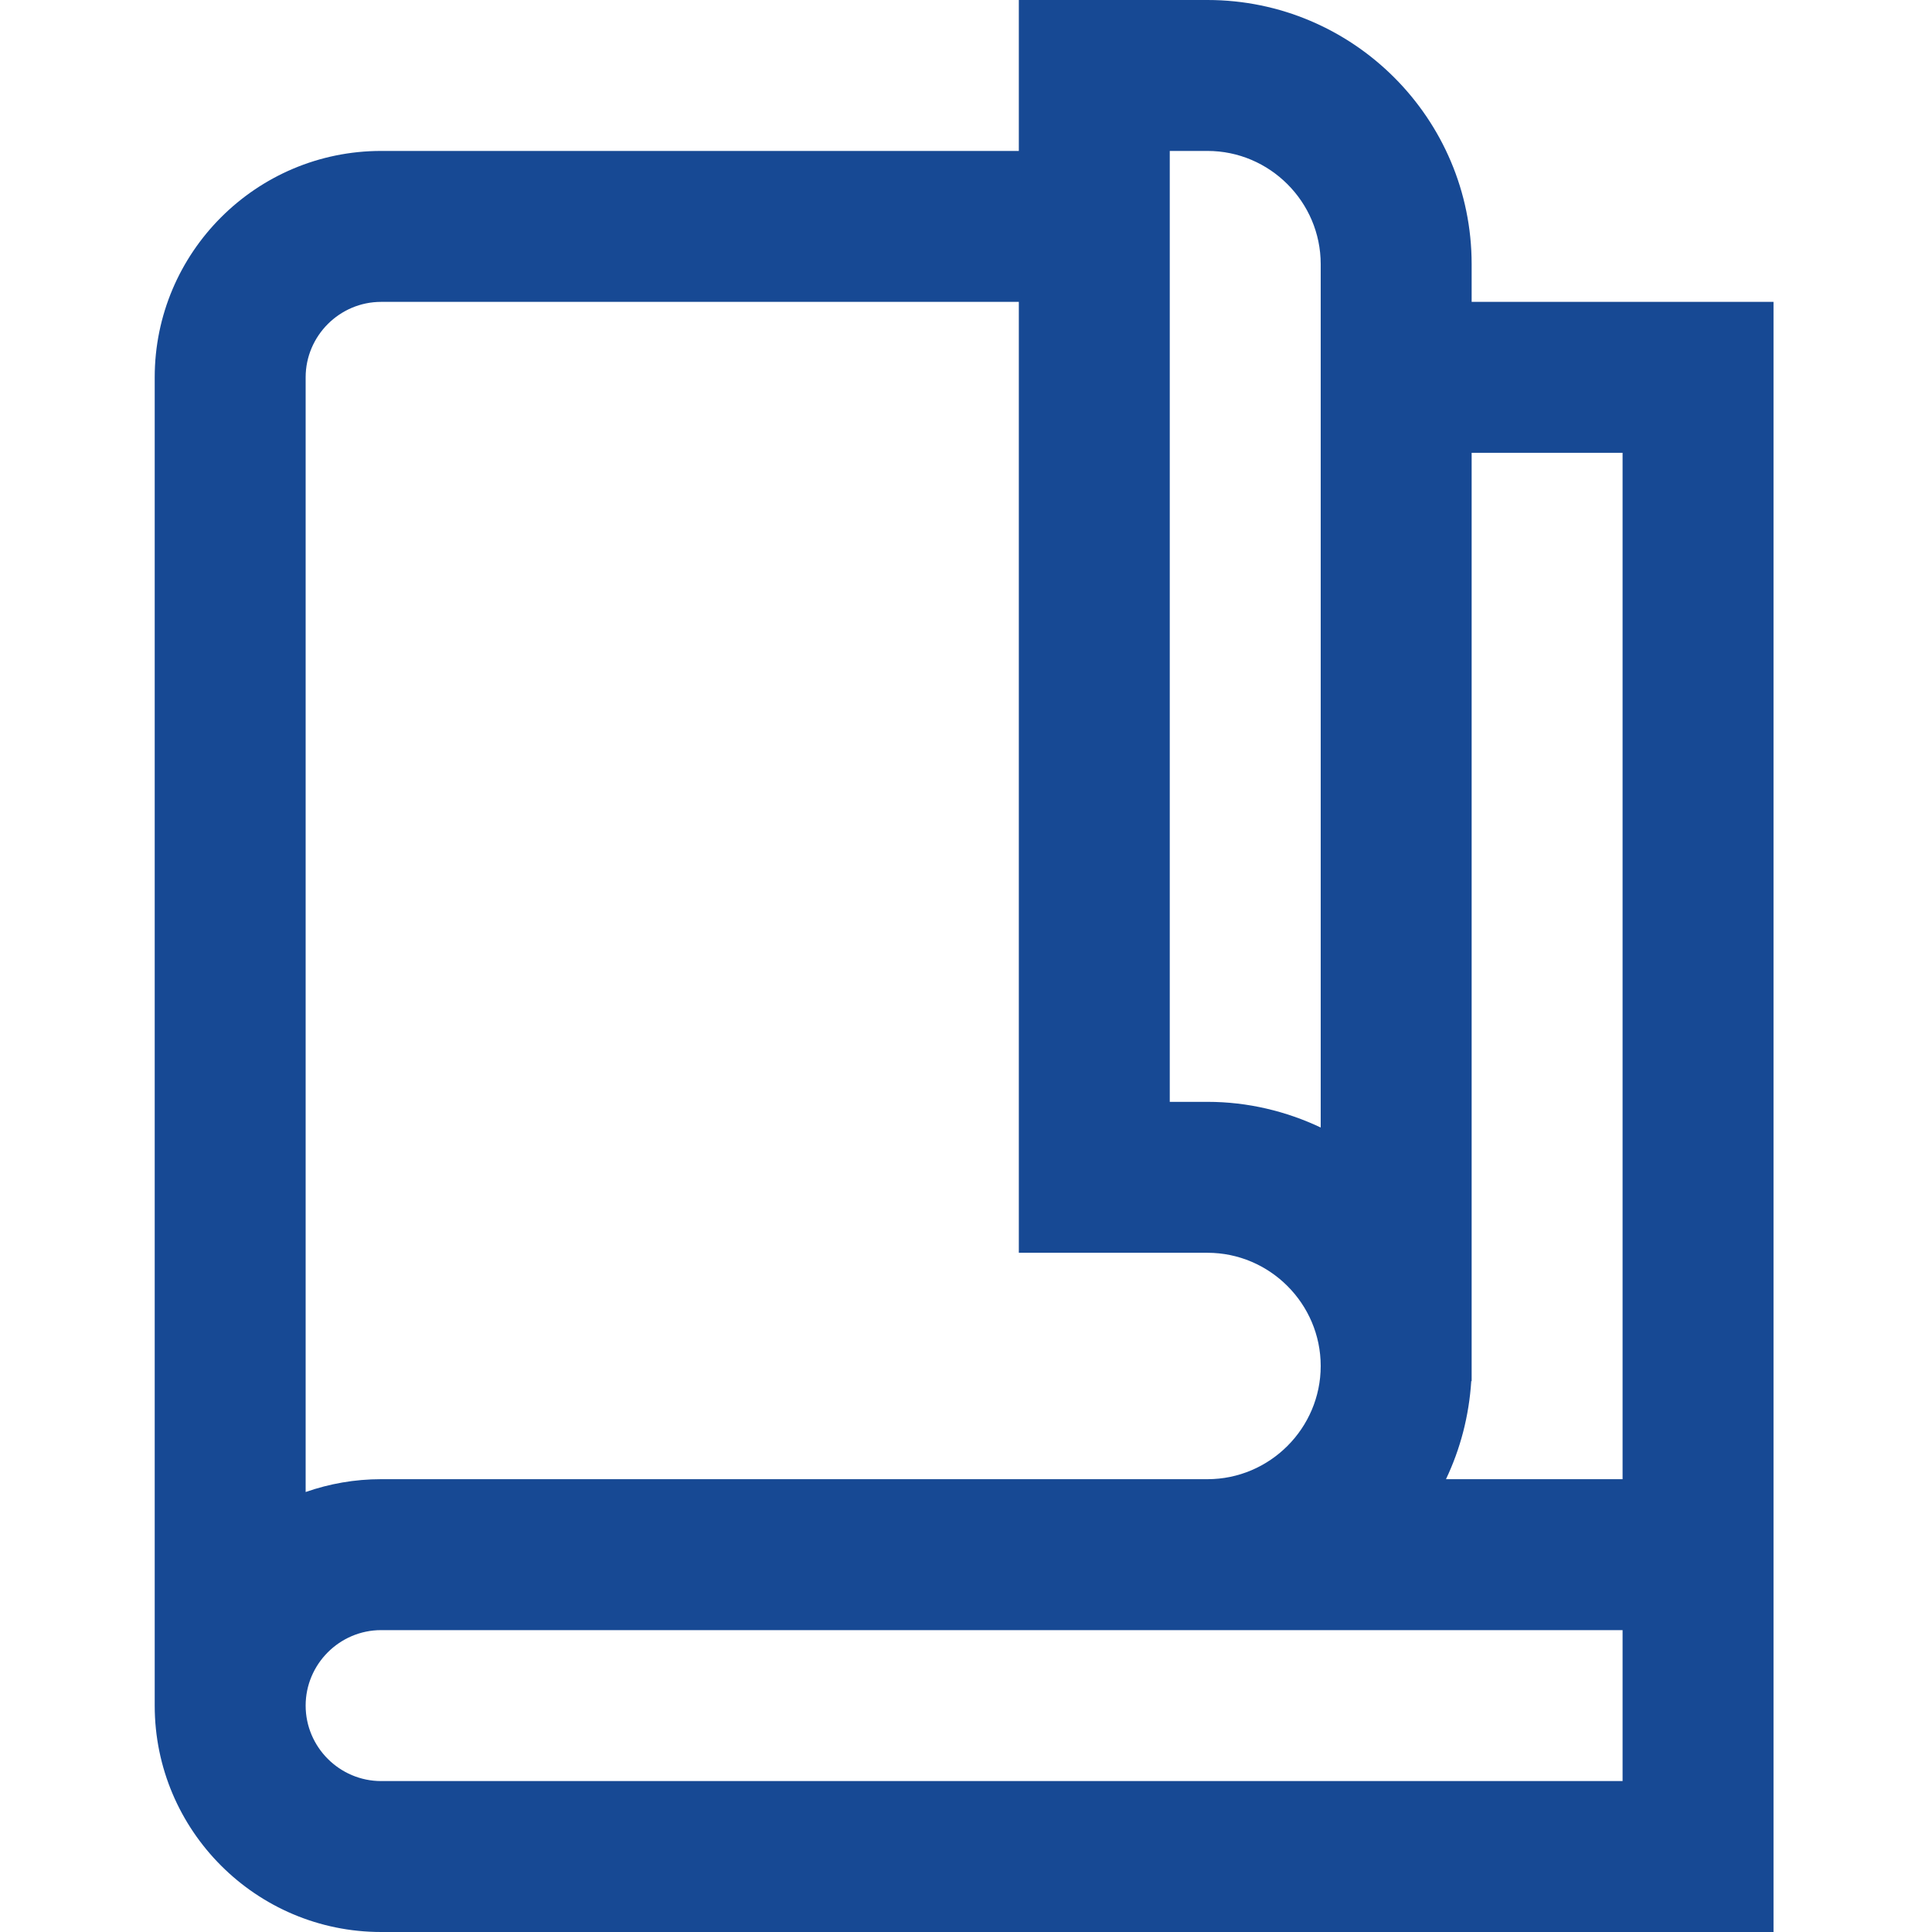
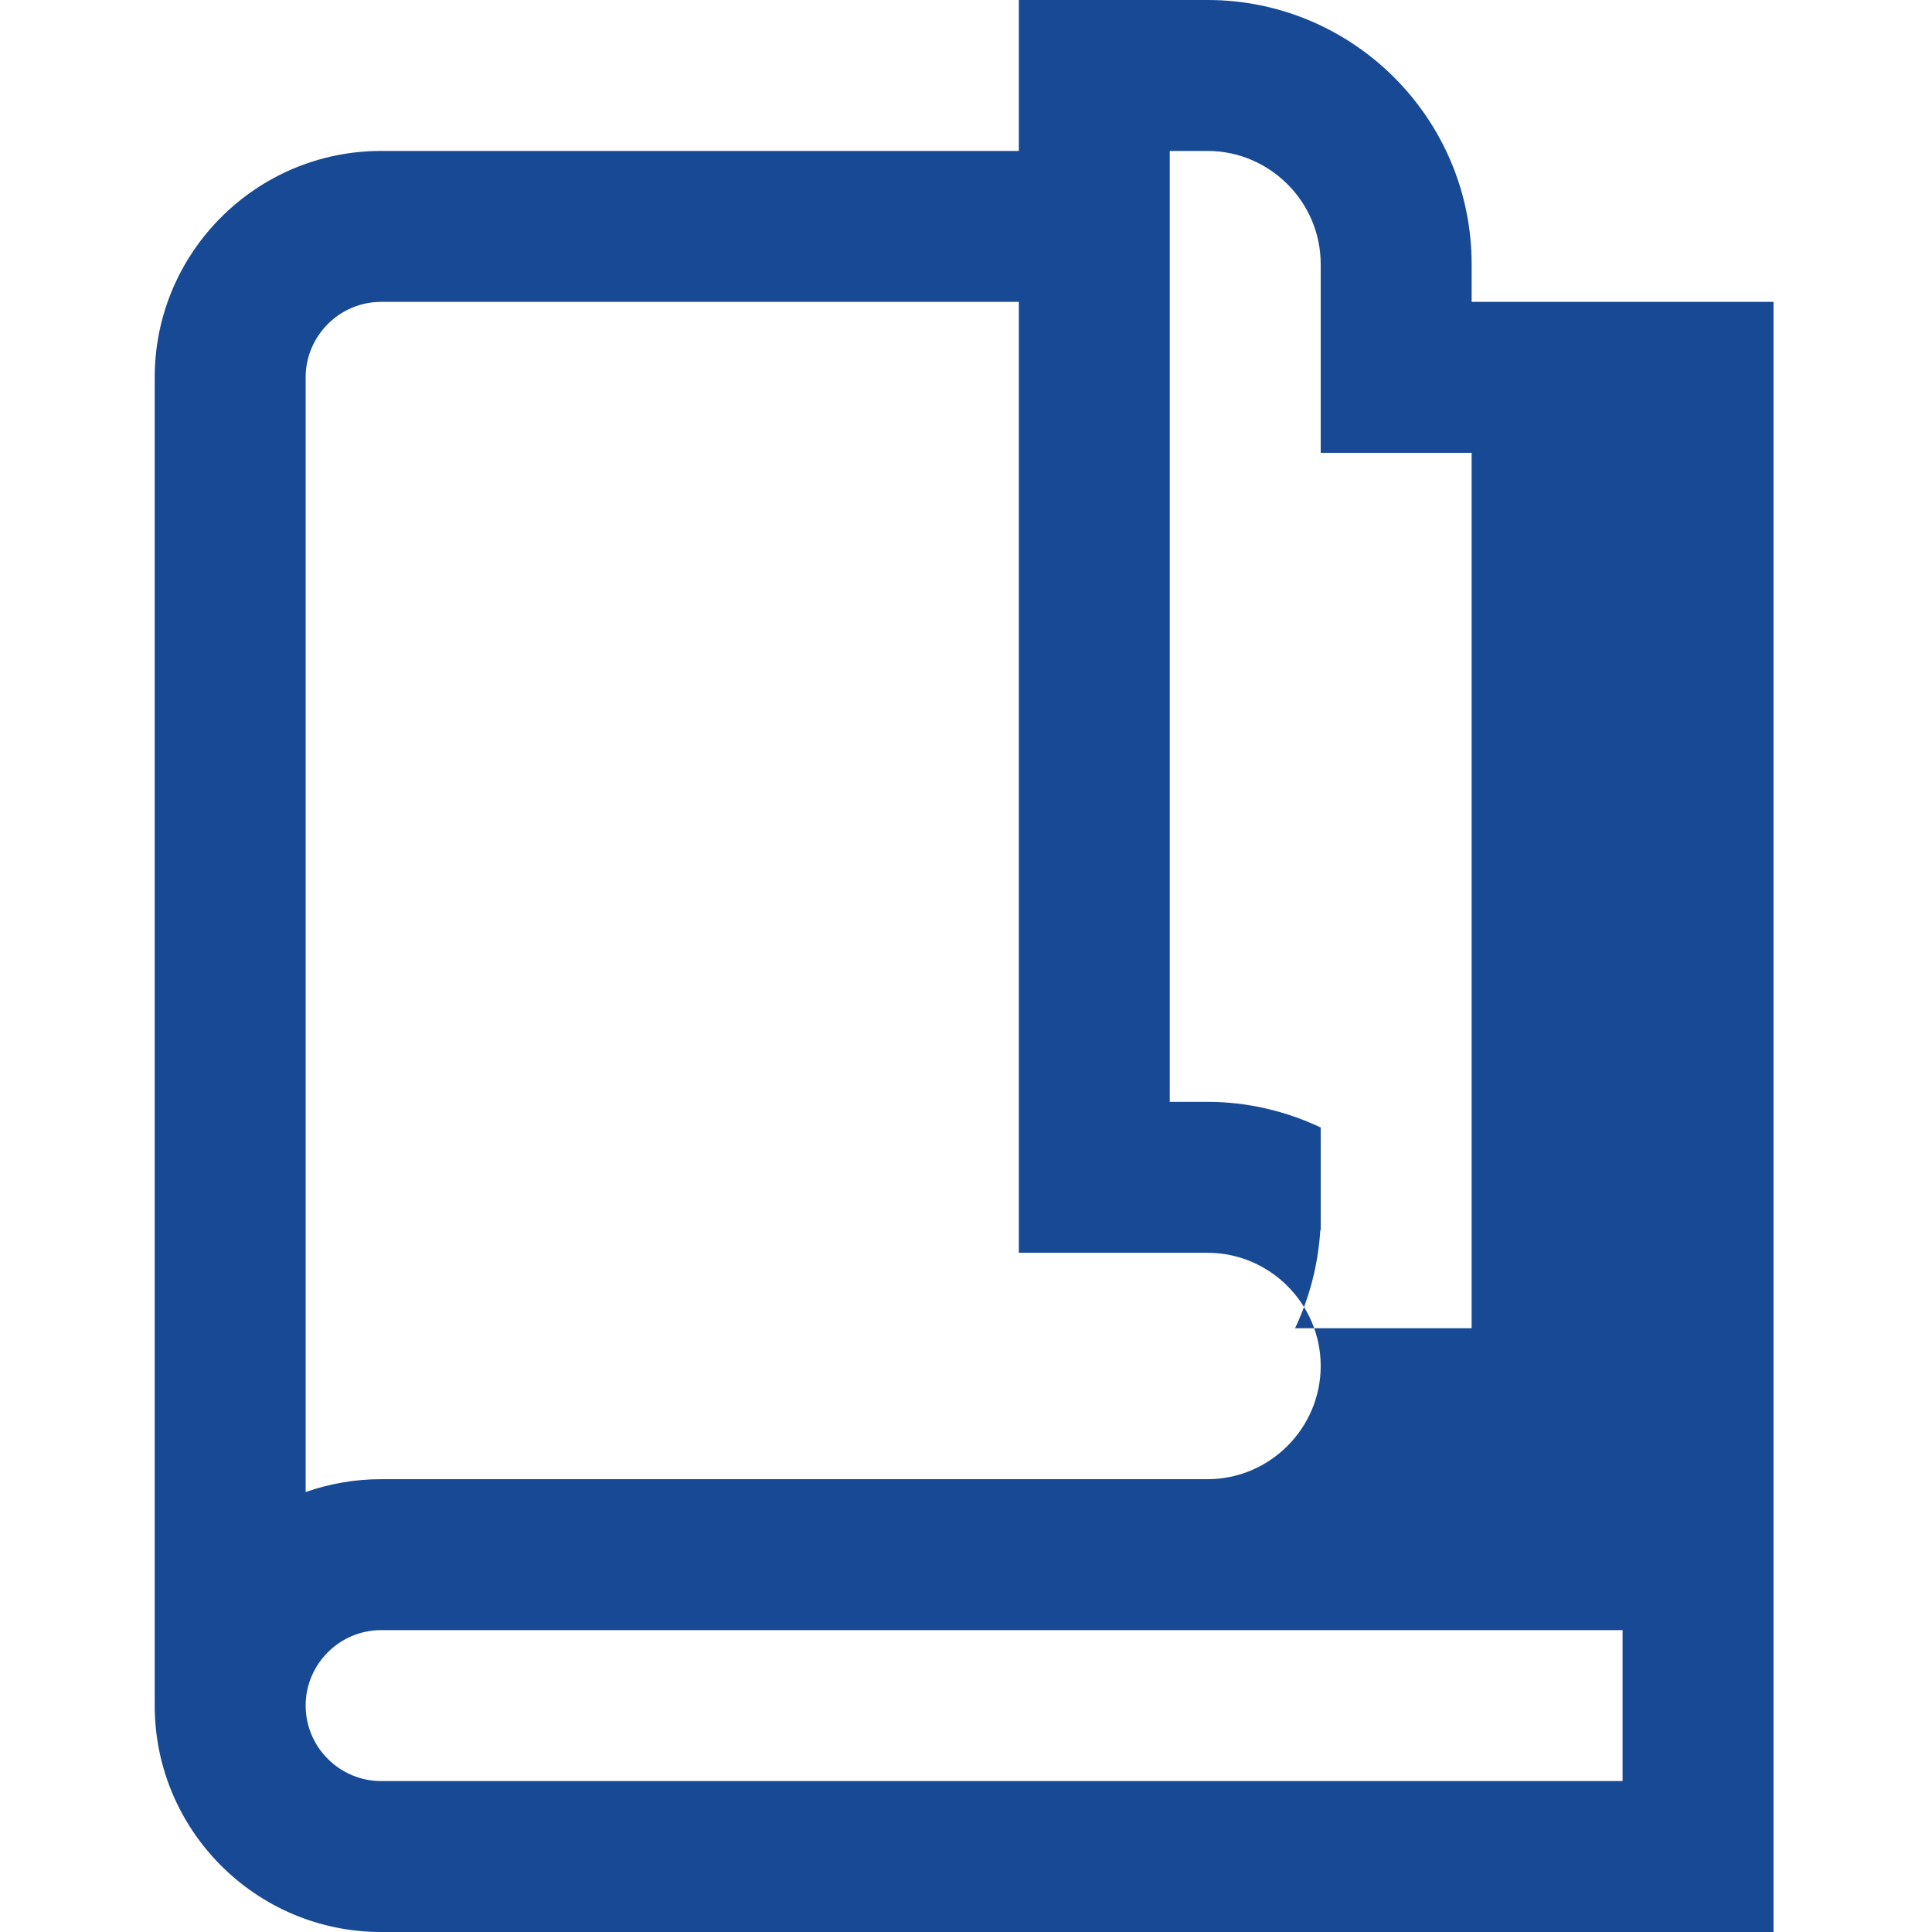
<svg xmlns="http://www.w3.org/2000/svg" version="1.1" id="Layer_1" x="0px" y="0px" width="512px" height="512px" viewBox="0 0 512 512" style="enable-background:new 0 0 512 512;" xml:space="preserve">
  <style type="text/css">
	.st0{fill:#174994;}
</style>
-   <path class="st0" d="M390,80V70c0-38.6-31.4-70-70-70h-50v40H101c-33.1,0-60,26.9-60,60v352c0,33.1,26.9,60,60,60h369V80H390z   M430,120v272h-46.8c3.8-8,6.1-16.7,6.7-26h0.1V120H430z M310,40h10c16.5,0,30,13.5,30,30v228.8c-9.1-4.3-19.3-6.8-30-6.8h-10V40z   M101,80h169v252h50c16.5,0,30,13.5,30,30s-13.5,30-30,30H101c-7,0-13.7,1.2-20,3.4V100C81,89,90,80,101,80z M101,472  c-11,0-20-9-20-20s9-20,20-20h329v40H101z" />
+   <path class="st0" d="M390,80V70c0-38.6-31.4-70-70-70h-50v40H101c-33.1,0-60,26.9-60,60v352c0,33.1,26.9,60,60,60h369V80H390z   v272h-46.8c3.8-8,6.1-16.7,6.7-26h0.1V120H430z M310,40h10c16.5,0,30,13.5,30,30v228.8c-9.1-4.3-19.3-6.8-30-6.8h-10V40z   M101,80h169v252h50c16.5,0,30,13.5,30,30s-13.5,30-30,30H101c-7,0-13.7,1.2-20,3.4V100C81,89,90,80,101,80z M101,472  c-11,0-20-9-20-20s9-20,20-20h329v40H101z" />
</svg>